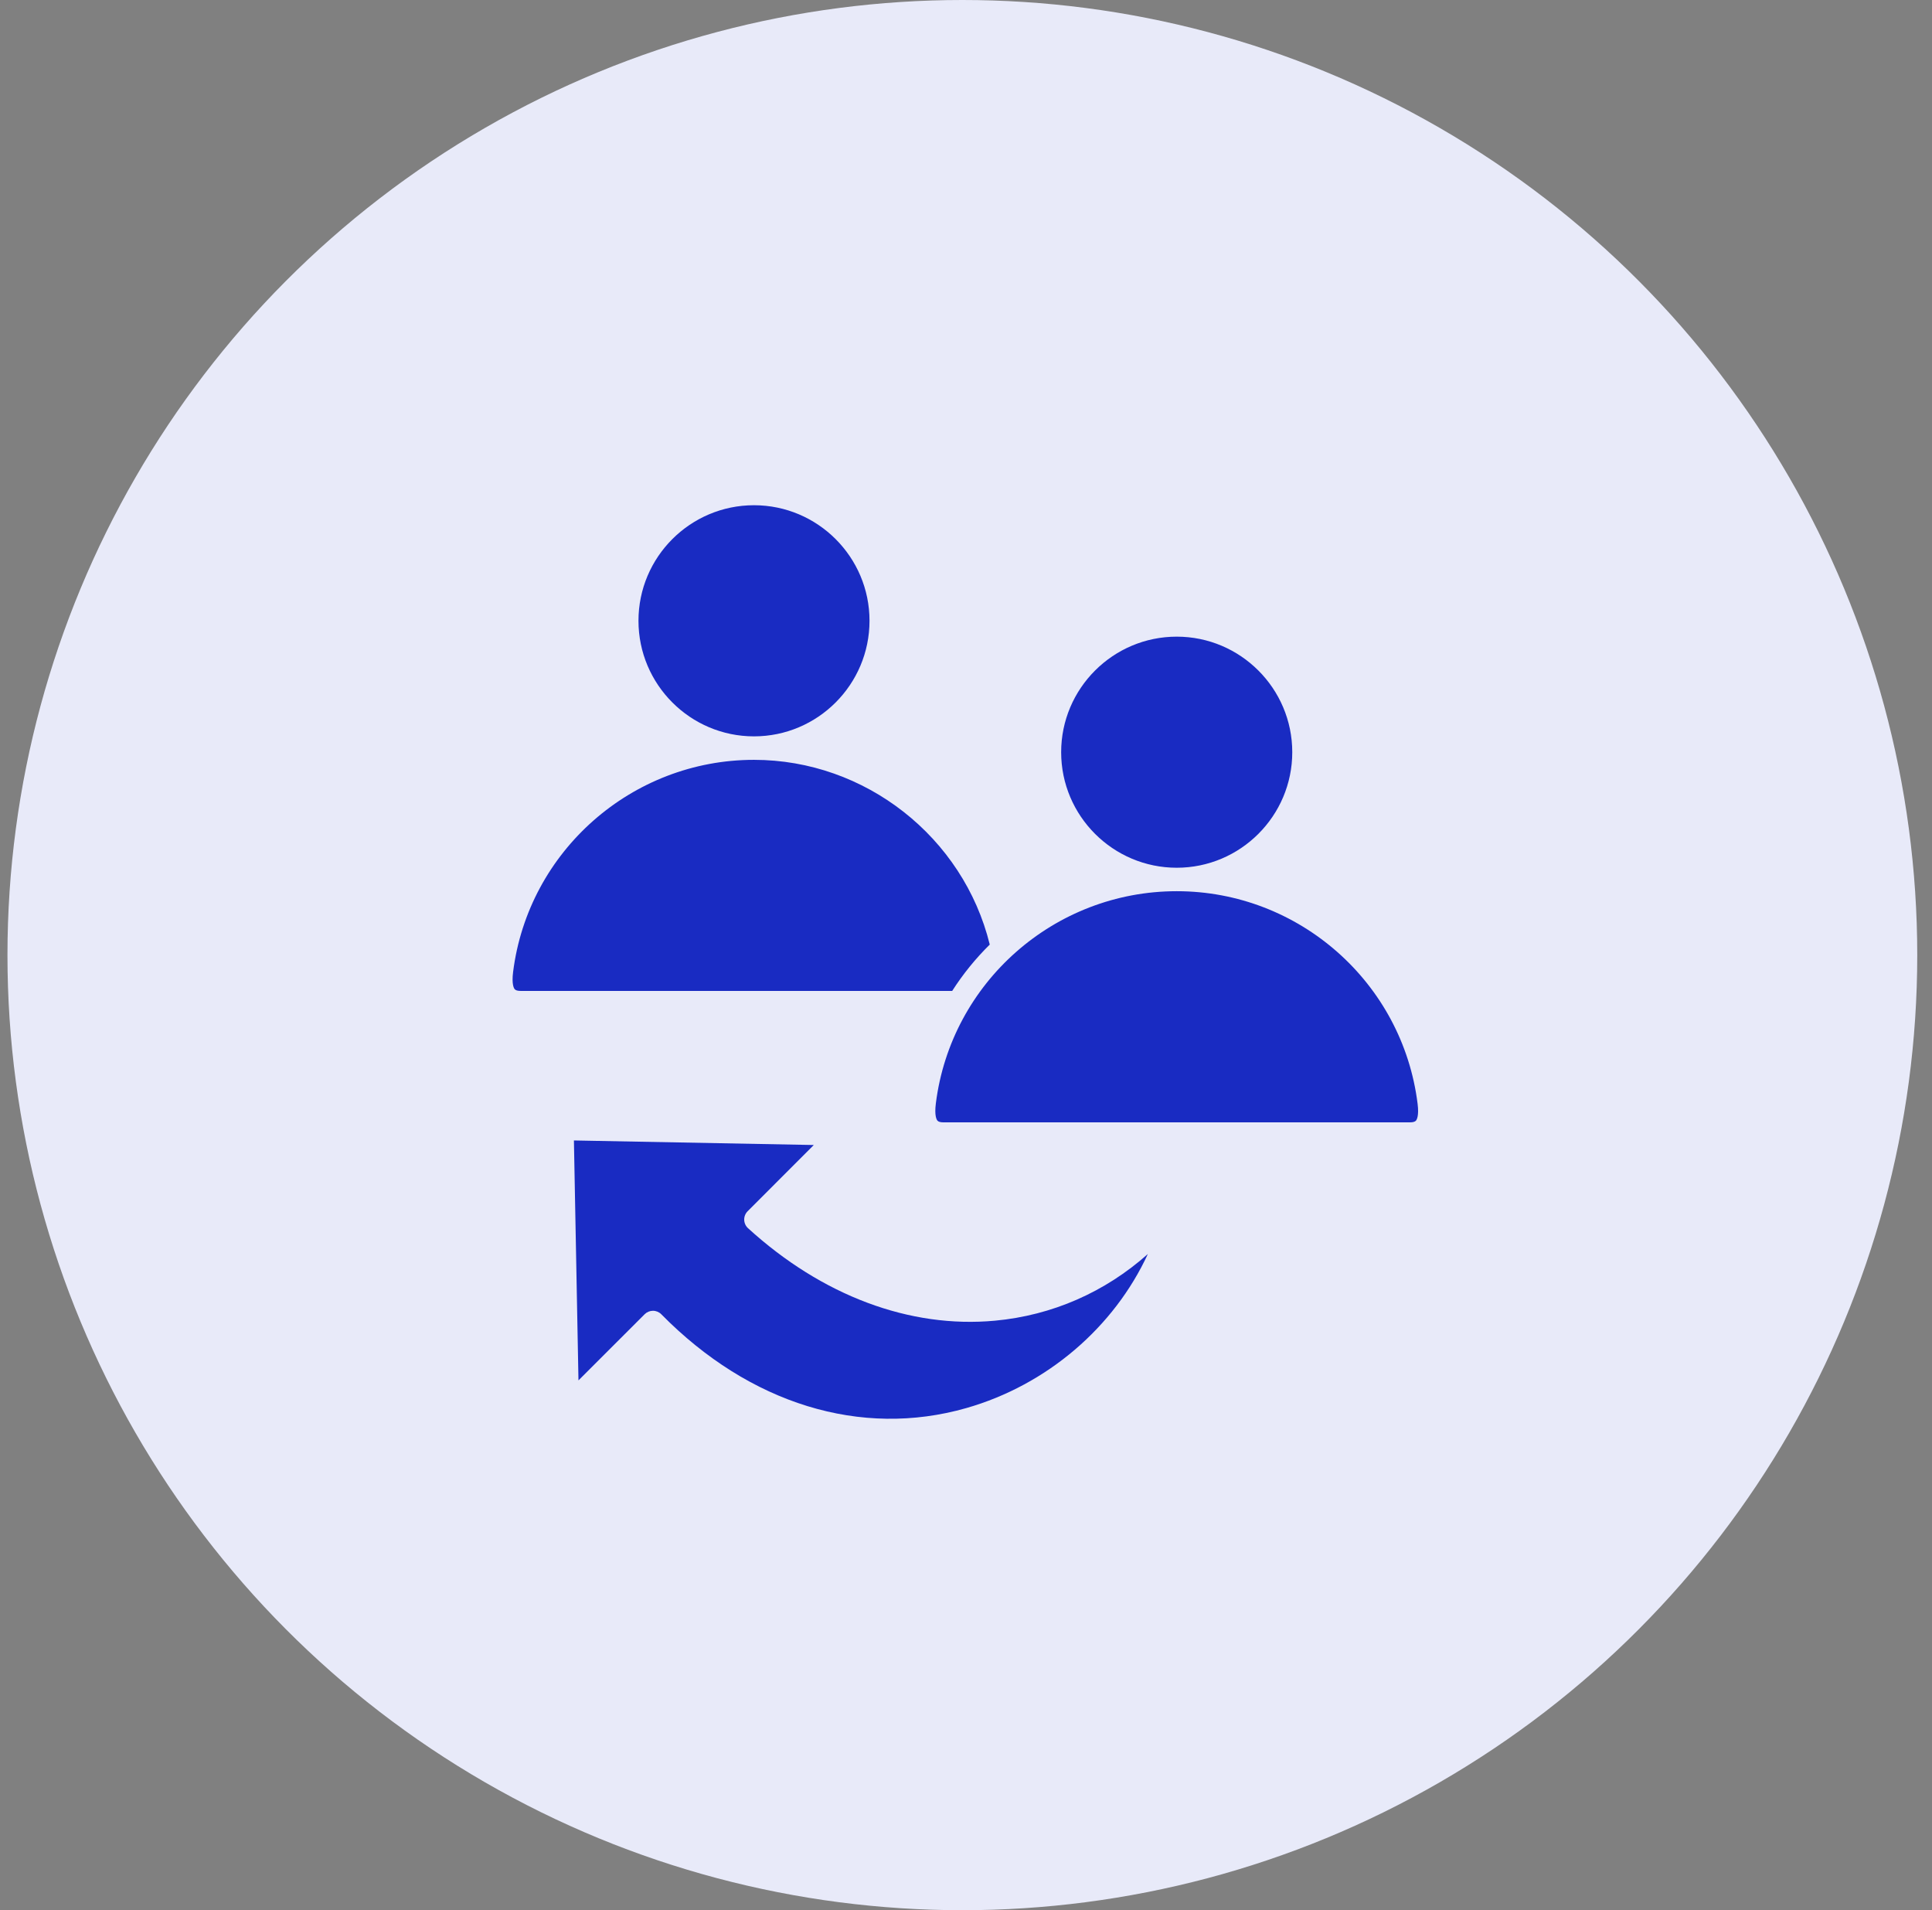
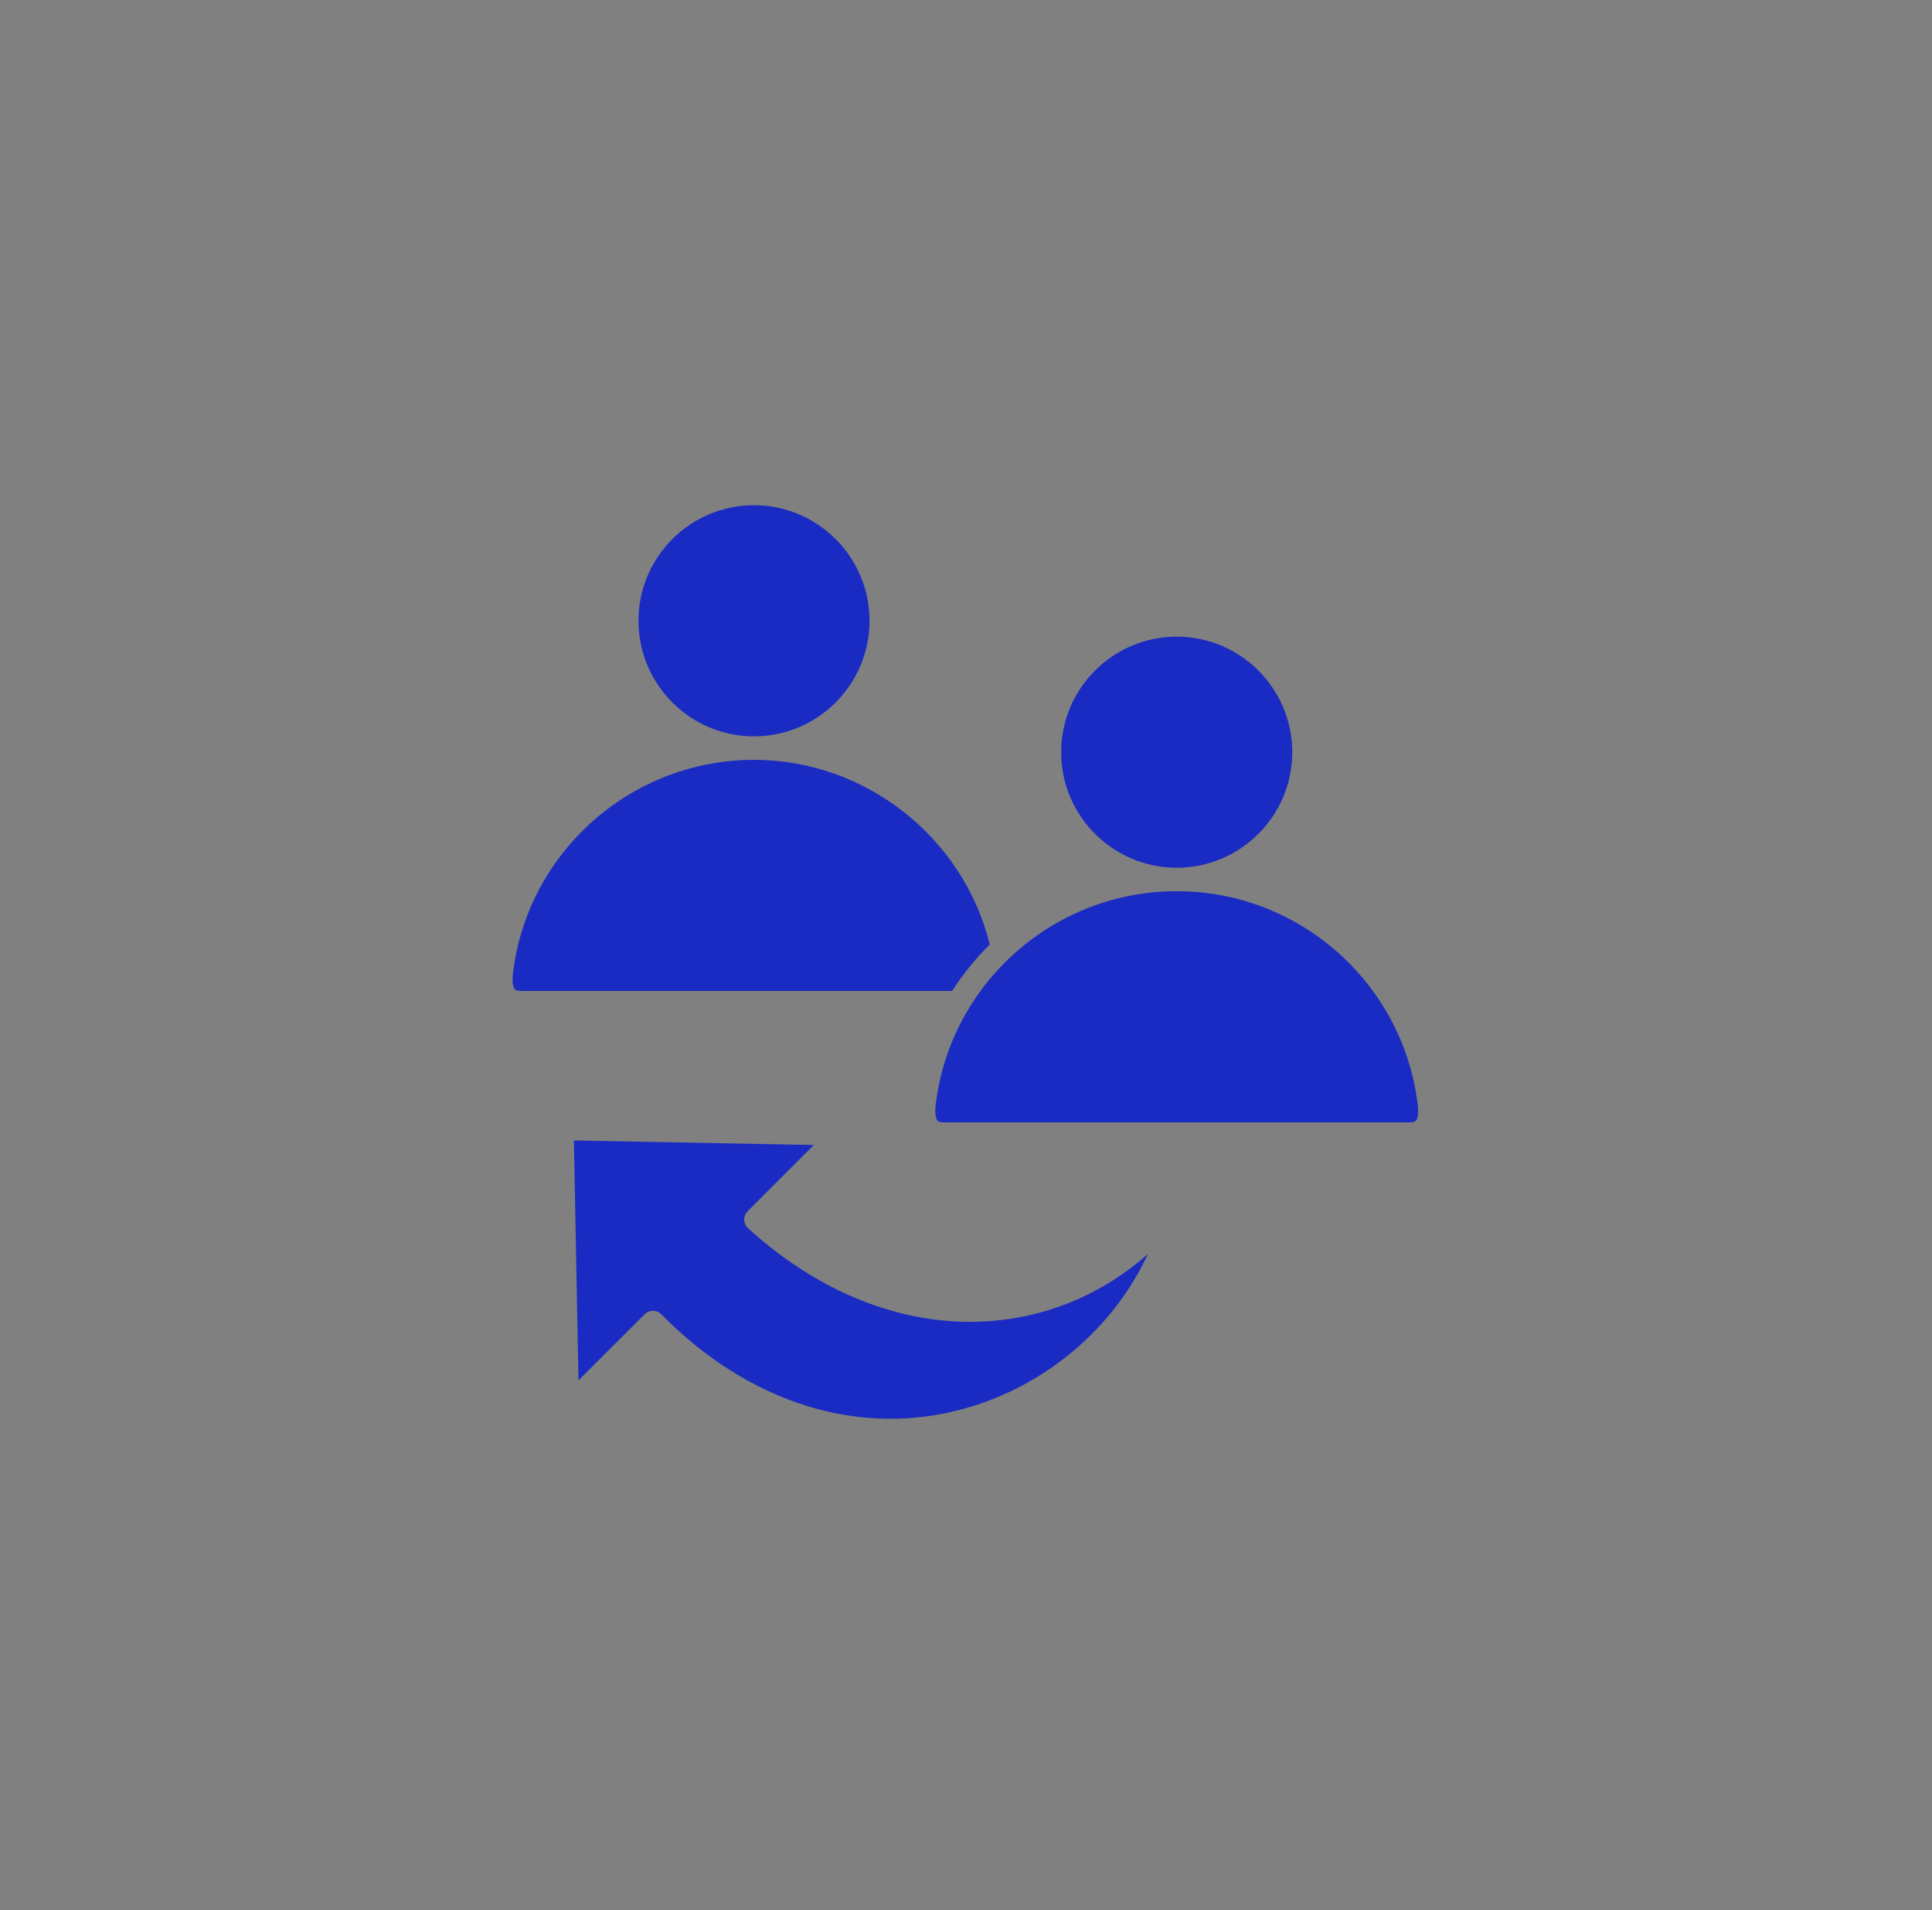
<svg xmlns="http://www.w3.org/2000/svg" width="87" height="86" viewBox="0 0 87 86" fill="none">
  <rect x="0" y="0" width="87" height="86" fill="#808080" stroke="none" />
-   <circle cx="43.336" cy="43" r="43" fill="#E8EAF9" />
  <path d="M44.803 59.459C47.385 59.22 49.762 58.173 51.689 56.457C50.173 59.743 47.158 62.353 43.512 63.394C38.764 64.749 33.758 63.209 29.78 59.171C29.681 59.07 29.547 59.014 29.406 59.013H29.404C29.264 59.013 29.129 59.069 29.03 59.168L26.049 62.147L25.844 51.345L36.646 51.55L33.667 54.531C33.565 54.633 33.509 54.773 33.512 54.917C33.516 55.061 33.578 55.198 33.684 55.295C37.02 58.336 40.969 59.815 44.803 59.459L44.803 59.459ZM33.953 33.152C36.821 33.152 39.155 30.818 39.155 27.948C39.155 25.078 36.821 22.746 33.953 22.746C31.084 22.746 28.751 25.079 28.751 27.948C28.751 30.816 31.084 33.152 33.953 33.152ZM52.99 39.067C55.858 39.067 58.192 36.733 58.192 33.865C58.192 30.997 55.858 28.663 52.99 28.663C50.121 28.663 47.785 30.996 47.785 33.865C47.785 36.733 50.12 39.067 52.99 39.067ZM63.836 49.693C63.158 44.237 58.495 40.123 52.99 40.123C47.484 40.123 42.83 44.228 42.143 49.672C42.07 50.239 42.18 50.414 42.216 50.454C42.26 50.504 42.351 50.53 42.486 50.53H63.491C63.626 50.53 63.716 50.504 63.761 50.454C63.796 50.414 63.905 50.242 63.836 49.693ZM44.57 42.526C43.382 37.689 38.963 34.209 33.953 34.209C28.456 34.209 23.793 38.313 23.106 43.755C23.034 44.322 23.144 44.497 23.179 44.537C23.223 44.587 23.314 44.613 23.449 44.613H42.878C43.364 43.853 43.932 43.154 44.57 42.526Z" fill="#192BC2" />
</svg>